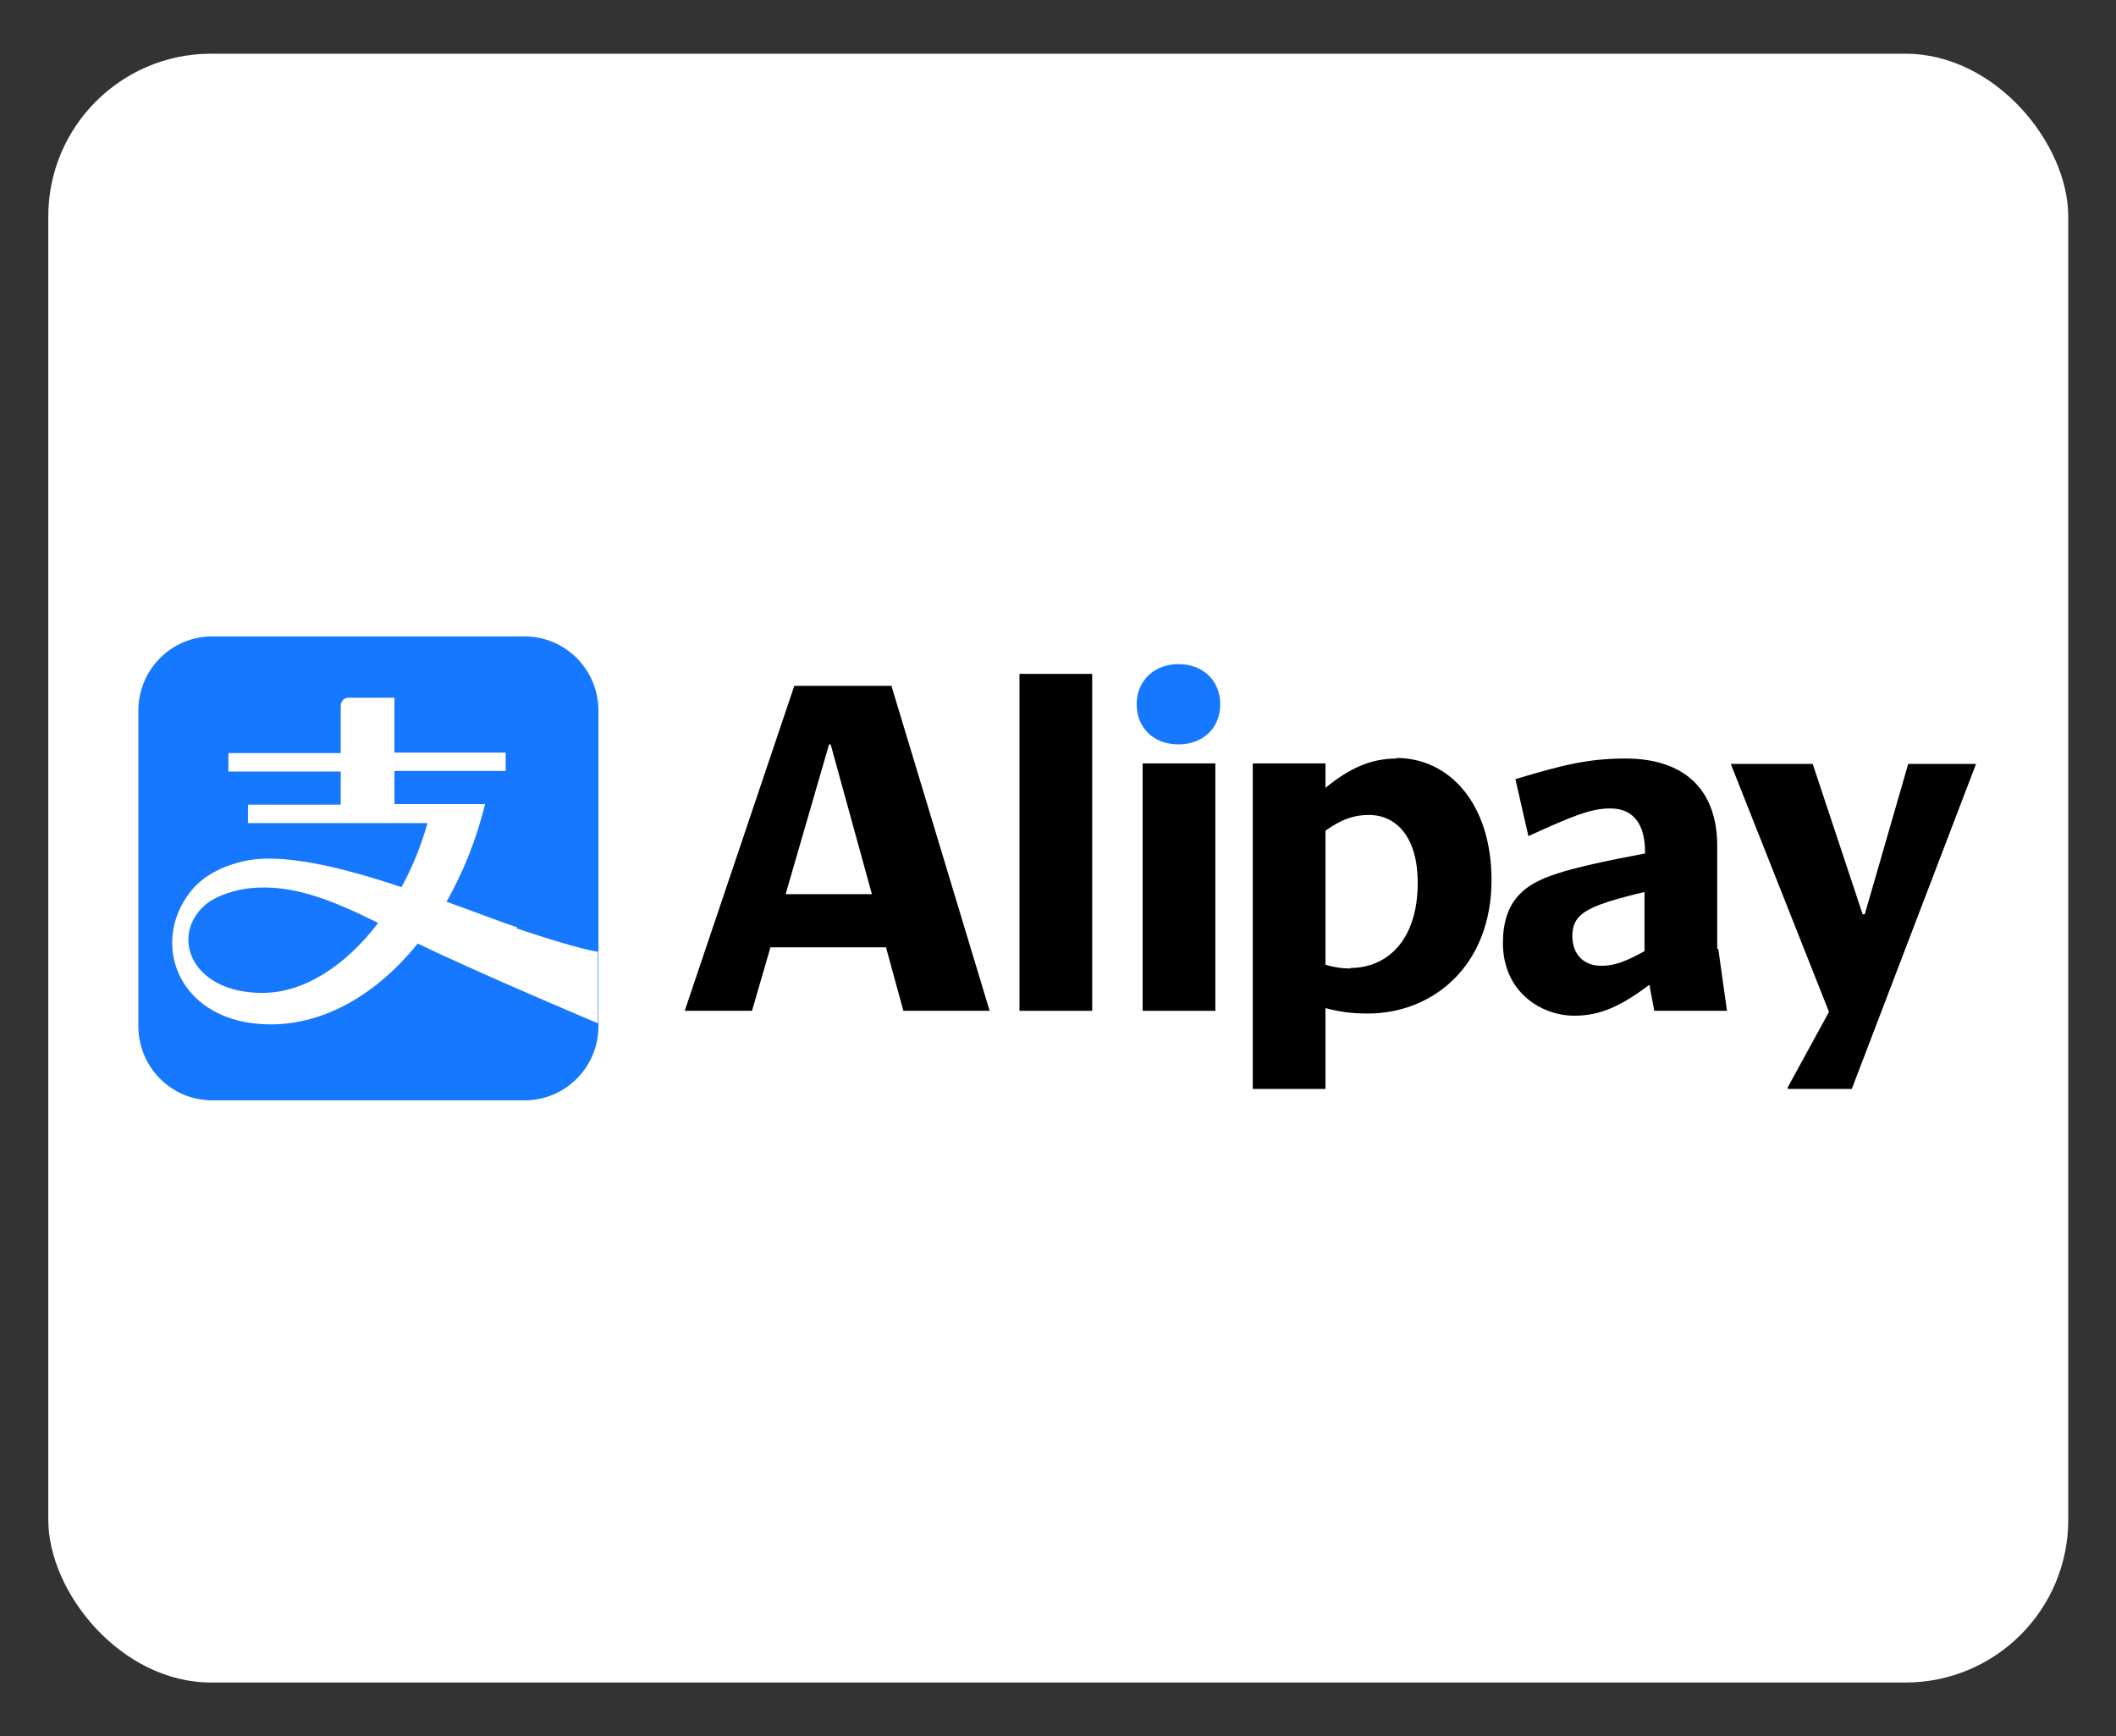
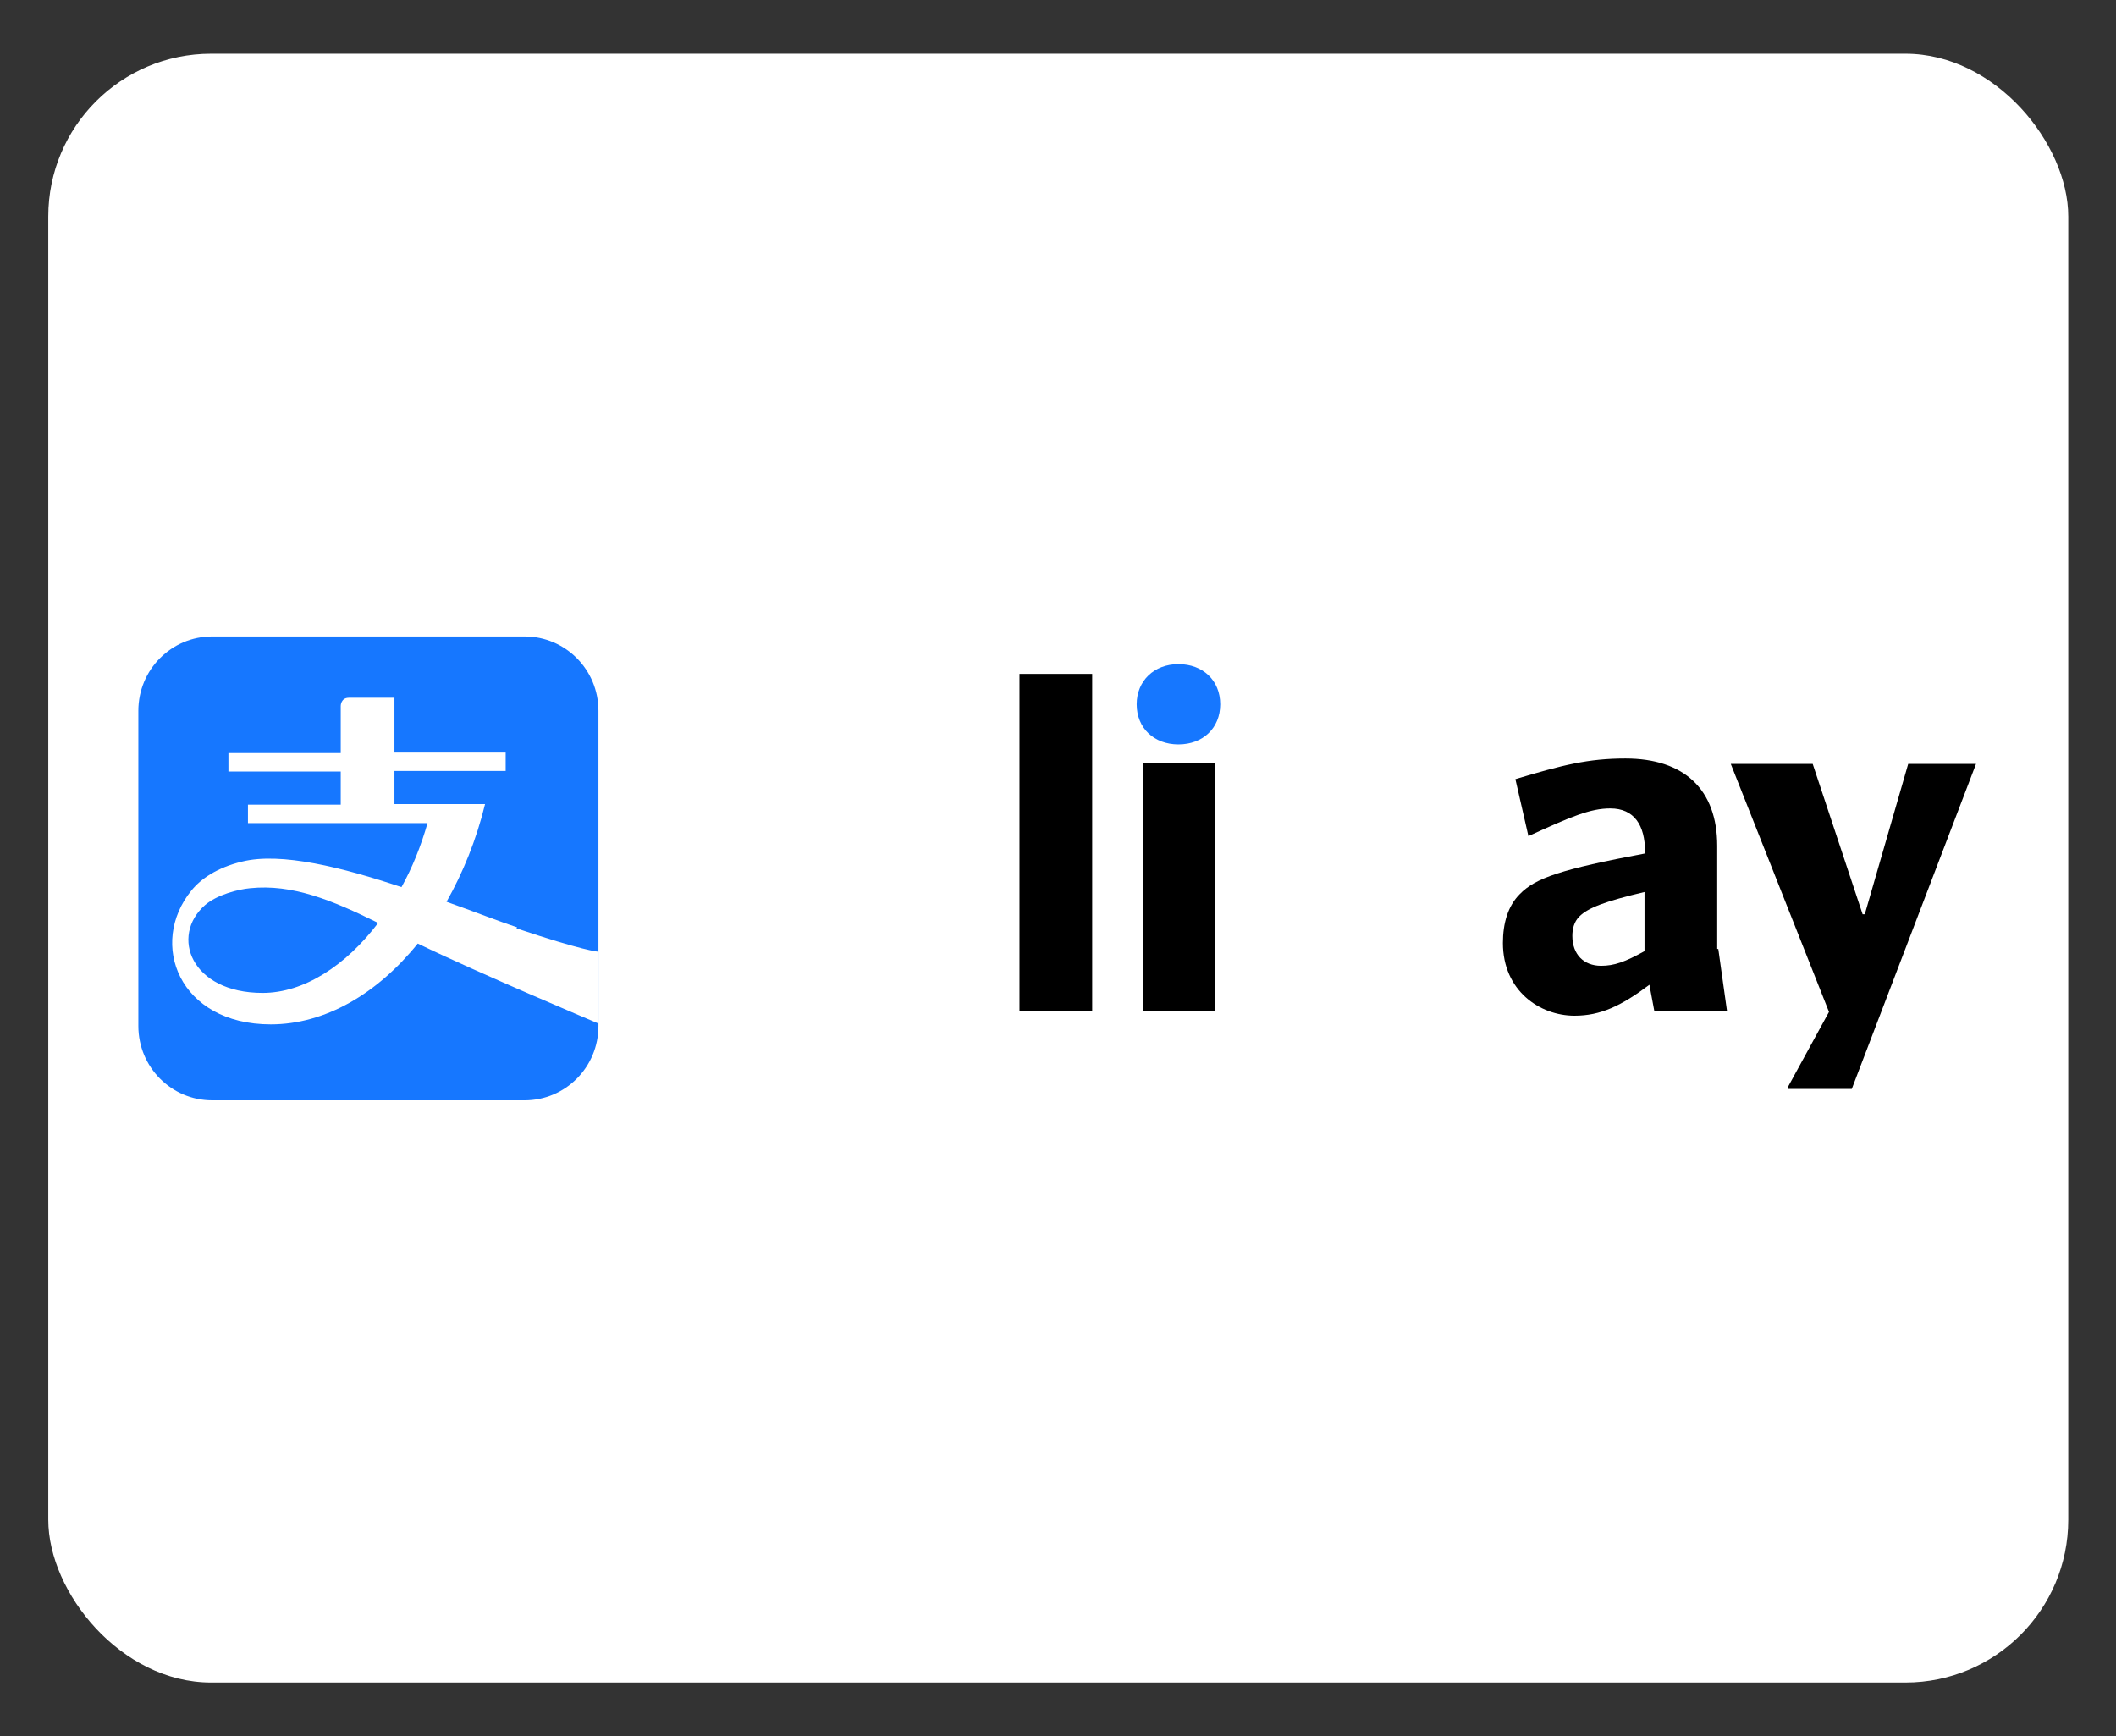
<svg xmlns="http://www.w3.org/2000/svg" id="alipay" width="39" height="32" viewBox="0 0 39 32">
  <rect x="0" y="0" width="39" height="32" fill="#333333" stroke="none" />
  <defs>
    <style>
      .cls-1 {
        fill: #fff;
      }

      .cls-2 {
        fill: #1677ff;
      }
    </style>
  </defs>
  <rect class="cls-1" x=".89" y=".99" width="37.23" height="30.02" rx="3" ry="3" />
  <g id="layer1">
    <g id="g3989">
      <path id="path3991" class="cls-2" d="M9.67,11.73H3.91c-.75,0-1.36.61-1.36,1.37v5.81c0,.76.61,1.37,1.36,1.37h5.76c.75,0,1.36-.61,1.36-1.37v-5.81c0-.76-.61-1.37-1.36-1.37" />
    </g>
    <g id="g3993">
      <path id="path3995" class="cls-1" d="M4.84,18.3c-1.32,0-1.71-1.05-1.06-1.62.22-.19.61-.29.83-.31.78-.08,1.51.22,2.36.64-.6.79-1.37,1.29-2.13,1.29M9.53,17.09c-.34-.11-.79-.29-1.3-.47.3-.53.55-1.14.71-1.8h-1.67v-.61h2.05v-.34h-2.05v-1.01h-.84c-.15,0-.15.15-.15.15v.87h-2.07v.34h2.07v.61h-1.71v.34h3.31c-.12.42-.28.82-.48,1.18-1.08-.36-2.22-.65-2.94-.47-.46.11-.76.32-.93.53-.8.98-.23,2.47,1.46,2.47,1,0,1.96-.56,2.71-1.49,1.11.54,3.32,1.47,3.32,1.47v-1.32s-.28-.02-1.5-.43" />
    </g>
    <g id="g3997">
      <path id="path3999" class="cls-2" d="M20.95,12.98c0,.44.32.74.77.74s.77-.3.77-.74-.32-.74-.77-.74-.77.31-.77.74" />
    </g>
    <path id="path4001" d="M18.79,18.63h1.34v-6.21h-1.34v6.21Z" />
    <g id="g4003">
-       <path id="path4005" d="M14.48,16.48l.8-2.76h.03l.76,2.76h-1.59ZM16.44,12.64h-1.8l-2.02,5.99h1.24l.34-1.17h2.13l.32,1.17h1.59l-1.81-5.99Z" />
-     </g>
+       </g>
    <path id="path4007" d="M21.06,18.63h1.34v-4.56h-1.34v4.56Z" />
    <g id="g4009">
      <path id="path4011" d="M36.44,14.08h0s-1.27,0-1.27,0l-.8,2.77h-.04l-.92-2.77h-1.51l1.81,4.57-.76,1.39v.03h1.18l2.29-5.99Z" />
    </g>
    <g id="g4013">
-       <path id="path4015" d="M24.89,17.85c-.15,0-.3-.02-.46-.07v-2.47c.28-.2.51-.29.8-.29.5,0,.9.4.9,1.25,0,1.09-.59,1.57-1.24,1.57M25.74,13.98c-.49,0-.88.19-1.31.54v-.45h-1.34v6h1.34v-1.49c.26.07.49.1.78.1,1.2,0,2.28-.88,2.28-2.46,0-1.41-.78-2.25-1.75-2.25" />
-     </g>
+       </g>
    <g id="g4017">
      <path id="path4019" d="M30.31,17.53c-.36.2-.56.27-.8.27-.32,0-.53-.21-.53-.55,0-.13.03-.26.13-.36.16-.16.48-.28,1.2-.45v1.09ZM31.65,17.49v-1.9c0-1.04-.61-1.61-1.69-1.61-.69,0-1.16.12-2.03.38l.24,1.05c.79-.36,1.14-.51,1.51-.51.44,0,.64.31.64.8v.03c-1.54.29-2.02.45-2.31.75-.22.22-.31.54-.31.9,0,.88.68,1.34,1.32,1.34.48,0,.86-.18,1.38-.57l.09.48h1.34l-.16-1.14Z" />
    </g>
  </g>
</svg>